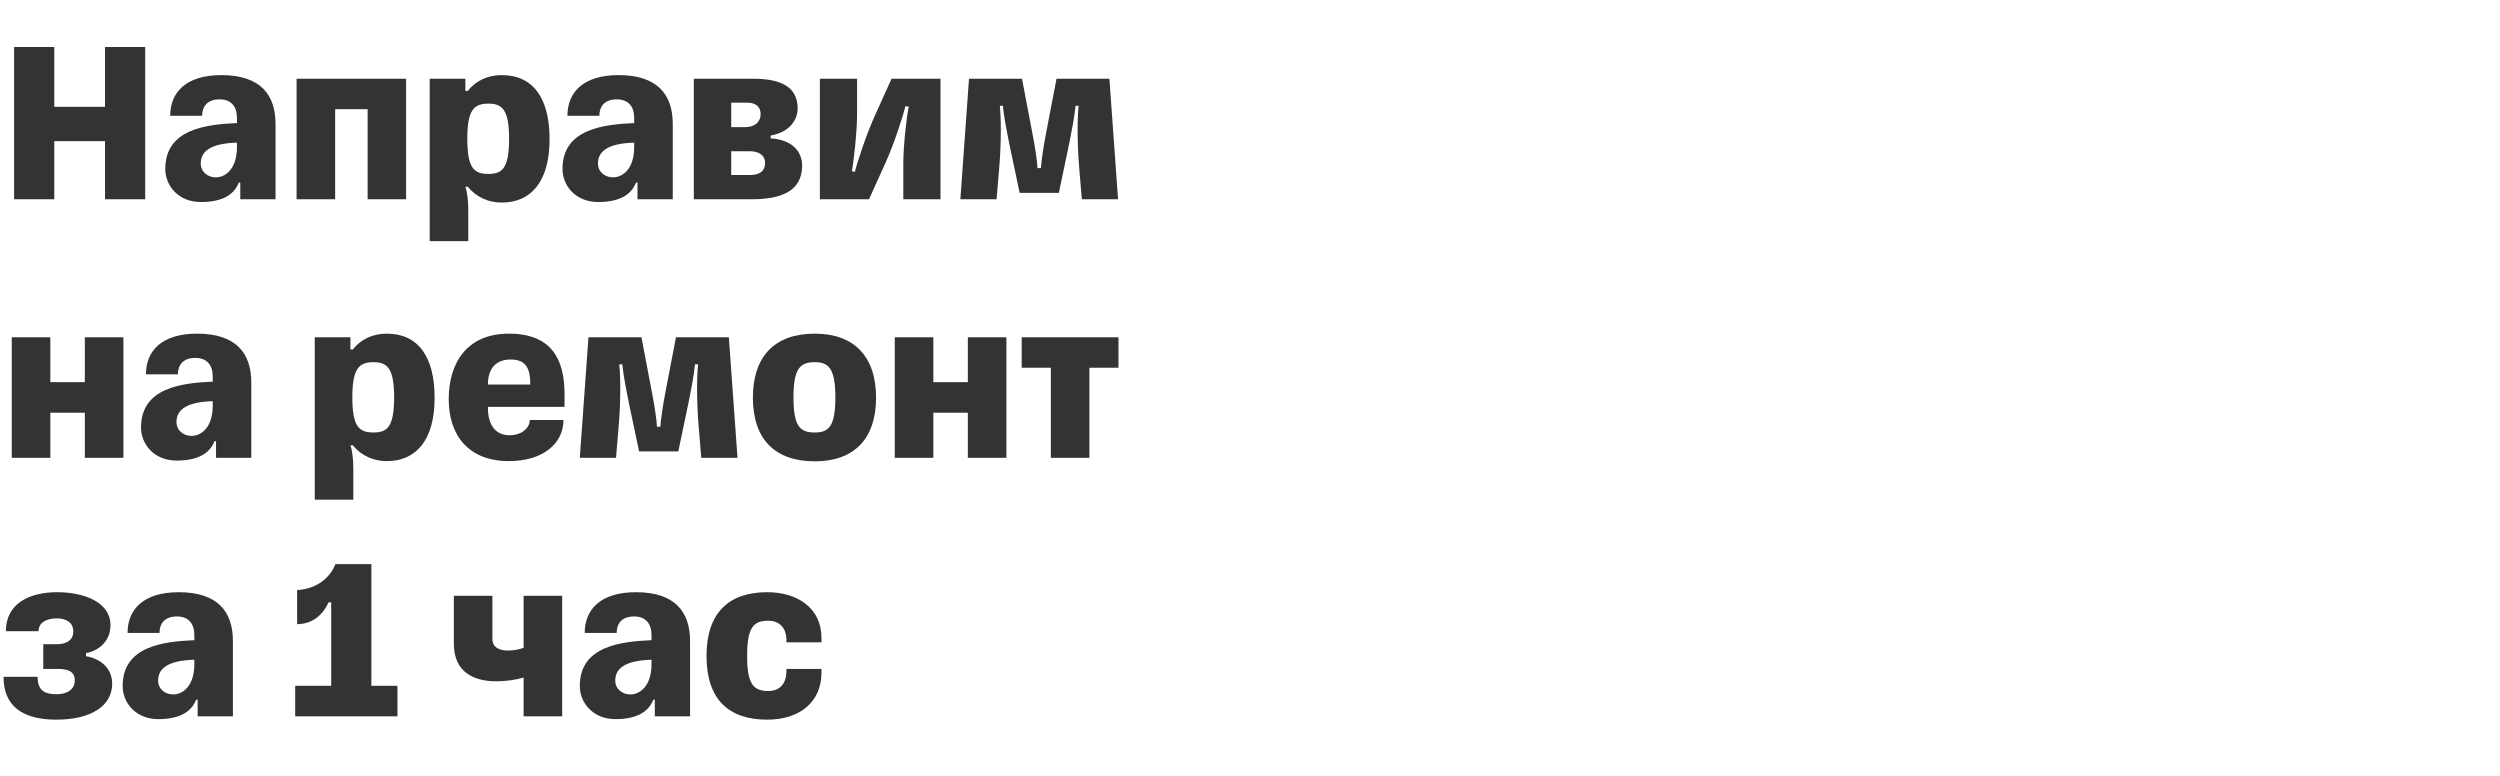
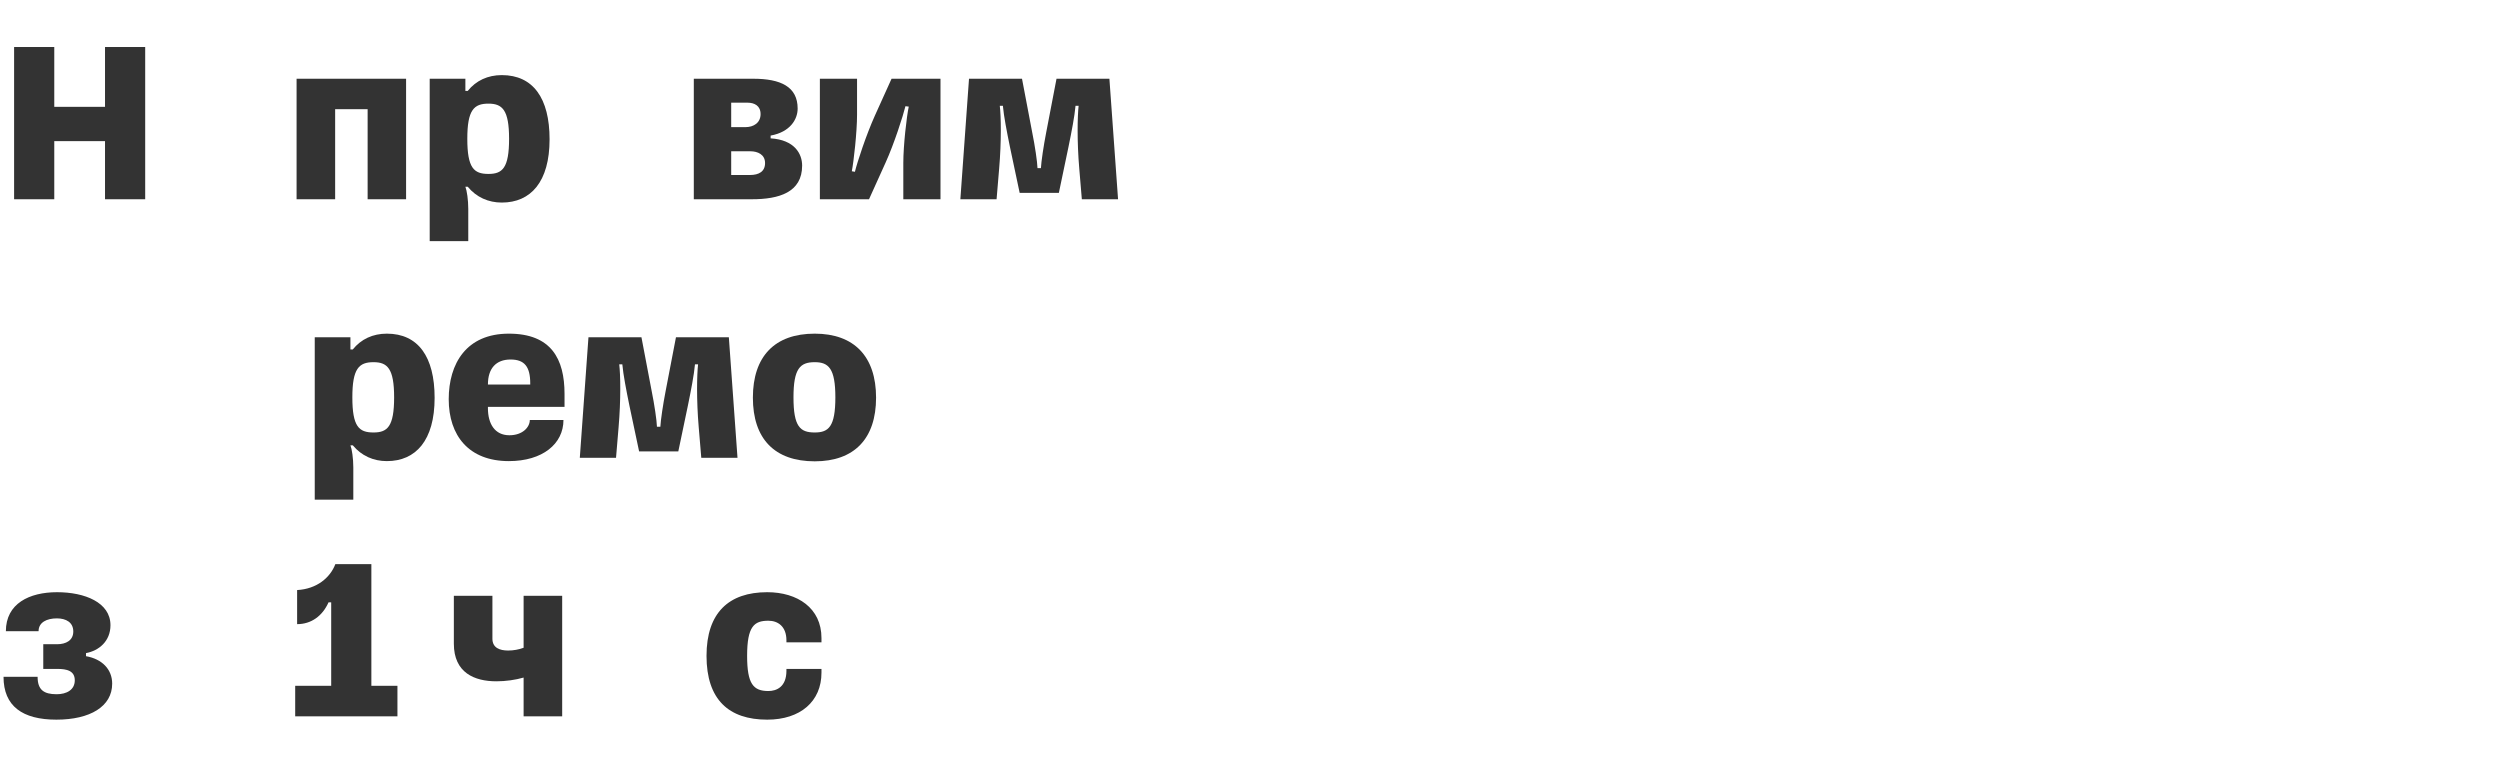
<svg xmlns="http://www.w3.org/2000/svg" width="234" height="72.6">
  <defs>
    <path id="path0" d="M9.83 -14.25L9.83 -8.65L5.08 -8.65L5.08 -14.25L1.32 -14.25L1.32 0L5.08 0L5.08 -5.44L9.83 -5.44L9.83 0L13.59 0L13.59 -14.25L9.83 -14.25Z" />
-     <path id="path1" d="M3.87 -3.35C3.87 -4.4 4.64 -5.22 7.26 -5.3L7.26 -4.88C7.26 -2.86 6.2 -2.05 5.28 -2.05C4.53 -2.05 3.87 -2.55 3.87 -3.35ZM3.89 0.26C5.94 0.26 7 -0.46 7.43 -1.56L7.57 -1.56L7.57 0L10.87 0L10.87 -7.06C10.87 -9.75 9.48 -11.62 5.81 -11.62C2.49 -11.62 1.01 -10.01 1.01 -7.81L4 -7.81C4 -8.69 4.49 -9.35 5.63 -9.35C6.71 -9.35 7.26 -8.69 7.26 -7.61L7.26 -7.13C4.38 -7 0.55 -6.58 0.55 -2.84C0.55 -1.3 1.74 0.26 3.89 0.26Z" />
    <path id="path2" d="M4.71 0L4.71 -8.43L7.75 -8.43L7.75 0L11.35 0L11.35 -11.28L1.1 -11.28L1.1 0L4.71 0Z" />
    <path id="path3" d="M7.85 0.31C10.56 0.31 12.32 -1.63 12.32 -5.61C12.32 -9.46 10.78 -11.62 7.85 -11.62C6.54 -11.62 5.44 -11.11 4.66 -10.14L4.44 -10.14L4.44 -11.28L1.1 -11.28L1.1 3.92L4.71 3.92L4.71 0.9C4.71 0.06 4.58 -0.82 4.44 -1.17L4.66 -1.17C5.48 -0.18 6.6 0.31 7.85 0.31ZM6.6 -2.37C5.24 -2.37 4.62 -2.91 4.62 -5.66C4.62 -8.36 5.24 -8.95 6.6 -8.95C7.9 -8.95 8.53 -8.36 8.53 -5.66C8.53 -2.91 7.9 -2.37 6.6 -2.37Z" />
    <path id="path4" d="M1.1 0L6.54 0C9.07 0 11.24 -0.64 11.24 -3.15C11.24 -4.25 10.54 -5.56 8.29 -5.7L8.29 -5.96C10.12 -6.29 10.82 -7.48 10.82 -8.49C10.82 -10.54 9.22 -11.28 6.67 -11.28L1.1 -11.28L1.1 0ZM4.6 -2.27L4.6 -4.49L6.4 -4.49C7.06 -4.49 7.77 -4.2 7.77 -3.39C7.77 -2.59 7.19 -2.27 6.36 -2.27L4.6 -2.27ZM4.6 -6.75L4.6 -9.04L6.12 -9.04C6.78 -9.04 7.35 -8.75 7.35 -7.97C7.35 -7.15 6.69 -6.75 5.94 -6.75L4.6 -6.75Z" />
    <path id="path5" d="M5.7 0L7.26 -3.45C8.05 -5.19 8.89 -7.81 9.11 -8.71L9.42 -8.67C9.22 -7.75 8.91 -5.02 8.91 -3.41L8.91 0L12.39 0L12.39 -11.28L7.81 -11.28L6.25 -7.83C5.44 -6.03 4.6 -3.48 4.38 -2.57L4.09 -2.62C4.27 -3.54 4.58 -6.29 4.58 -7.92L4.58 -11.28L1.1 -11.28L1.1 0L5.7 0Z" />
    <path id="path6" d="M6.32 -0.6L9.99 -0.6L10.89 -4.9C11.18 -6.32 11.46 -7.75 11.55 -8.75L11.84 -8.75C11.73 -7.77 11.68 -5.44 11.9 -2.86L12.14 0L15.53 0L14.72 -11.28L9.77 -11.28L8.8 -6.23C8.56 -5 8.34 -3.52 8.31 -2.91L7.99 -2.91C7.97 -3.52 7.75 -5 7.5 -6.23L6.54 -11.28L1.58 -11.28L0.77 0L4.16 0L4.4 -2.86C4.62 -5.44 4.58 -7.77 4.46 -8.75L4.75 -8.75C4.84 -7.75 5.12 -6.32 5.41 -4.9L6.32 -0.6Z" />
-     <path id="path7" d="M4.71 0L4.71 -4.22L7.94 -4.22L7.94 0L11.55 0L11.55 -11.28L7.94 -11.28L7.94 -7.08L4.71 -7.08L4.71 -11.28L1.1 -11.28L1.1 0L4.71 0Z" />
-     <path id="path8" d="" />
    <path id="path9" d="M11.4 -3.54L8.25 -3.54C8.25 -2.86 7.57 -2.11 6.34 -2.11C4.97 -2.11 4.33 -3.19 4.33 -4.64L4.33 -4.77L11.5 -4.77L11.5 -5.98C11.5 -9.26 10.25 -11.62 6.29 -11.62C2.31 -11.62 0.66 -8.82 0.66 -5.48C0.66 -2.09 2.53 0.31 6.29 0.31C9.44 0.31 11.4 -1.3 11.4 -3.54ZM6.45 -9.2C7.75 -9.2 8.29 -8.53 8.29 -6.97L8.29 -6.86L4.33 -6.86C4.33 -8.38 5.1 -9.2 6.45 -9.2Z" />
    <path id="path10" d="M6.45 0.33C10.14 0.33 12.19 -1.78 12.19 -5.63C12.19 -9.48 10.14 -11.62 6.45 -11.62C2.69 -11.62 0.66 -9.48 0.66 -5.63C0.66 -1.78 2.69 0.33 6.45 0.33ZM6.45 -2.37C5.08 -2.37 4.46 -2.91 4.46 -5.66C4.46 -8.36 5.08 -8.95 6.45 -8.95C7.75 -8.95 8.38 -8.36 8.38 -5.66C8.38 -2.91 7.75 -2.37 6.45 -2.37Z" />
-     <path id="path11" d="M6.67 0L6.67 -8.43L9.39 -8.43L9.39 -11.28L0.33 -11.28L0.33 -8.43L3.06 -8.43L3.06 0L6.67 0Z" />
    <path id="path12" d="M10.5 -3.06C10.5 -4.4 9.55 -5.37 8.05 -5.63L8.05 -5.92C9.26 -6.14 10.34 -7.04 10.34 -8.53C10.34 -10.67 7.92 -11.62 5.34 -11.62C2.75 -11.62 0.55 -10.56 0.55 -7.97L3.61 -7.97C3.61 -8.8 4.38 -9.17 5.32 -9.17C6.18 -9.17 6.86 -8.8 6.86 -7.94C6.86 -7.11 6.18 -6.75 5.34 -6.75L4.05 -6.75L4.05 -4.44L5.37 -4.44C6.25 -4.44 7 -4.27 7 -3.37C7 -2.49 6.25 -2.07 5.3 -2.07C4.09 -2.07 3.52 -2.49 3.52 -3.7L0.33 -3.7C0.33 -0.95 2.11 0.31 5.28 0.31C8.43 0.31 10.5 -0.92 10.5 -3.06Z" />
    <path id="path13" d="M0.99 -2.86L0.99 0L10.56 0L10.56 -2.86L8.12 -2.86L8.12 -14.25L4.75 -14.25C4.27 -12.98 3.01 -11.92 1.17 -11.82L1.17 -8.63C2.49 -8.63 3.54 -9.39 4.11 -10.67L4.36 -10.67L4.36 -2.86L0.99 -2.86Z" />
    <path id="path14" d="M7.3 -11.28L7.3 -6.42C6.86 -6.25 6.34 -6.16 5.85 -6.16C5.06 -6.16 4.38 -6.42 4.38 -7.26L4.38 -11.28L0.77 -11.28L0.77 -6.8C0.77 -4.07 2.71 -3.28 4.75 -3.28C5.63 -3.28 6.54 -3.41 7.3 -3.63L7.3 0L10.91 0L10.91 -11.28L7.3 -11.28Z" />
    <path id="path15" d="M11.42 -4.44L8.14 -4.44L8.14 -4.27C8.14 -2.75 7.21 -2.37 6.45 -2.37C5.04 -2.37 4.46 -3.03 4.46 -5.66C4.46 -8.43 5.12 -8.95 6.45 -8.95C7.33 -8.95 8.14 -8.43 8.14 -7.11L8.14 -6.93L11.42 -6.93L11.42 -7.33C11.42 -10.14 9.17 -11.62 6.34 -11.62C2.75 -11.62 0.66 -9.7 0.66 -5.66C0.66 -1.56 2.75 0.31 6.34 0.31C9.44 0.31 11.42 -1.39 11.42 -4.09L11.42 -4.44Z" />
  </defs>
  <use href="#path0" x="0" y="18.65" fill="#333333" />
  <use href="#path1" x="14.92" y="18.65" fill="#333333" />
  <use href="#path2" x="26.66" y="18.65" fill="#333333" />
  <use href="#path3" x="39.12" y="18.65" fill="#333333" />
  <use href="#path1" x="52.1" y="18.65" fill="#333333" />
  <use href="#path4" x="63.84" y="18.65" fill="#333333" />
  <use href="#path5" x="75.64" y="18.65" fill="#333333" />
  <use href="#path6" x="89.12" y="18.65" fill="#333333" />
  <use href="#path7" x="0" y="42.85" fill="#333333" />
  <use href="#path1" x="12.65" y="42.85" fill="#333333" />
  <use href="#path8" x="24.4" y="42.85" fill="#333333" />
  <use href="#path3" x="28.36" y="42.85" fill="#333333" />
  <use href="#path9" x="41.34" y="42.85" fill="#333333" />
  <use href="#path6" x="53.5" y="42.85" fill="#333333" />
  <use href="#path10" x="69.81" y="42.85" fill="#333333" />
  <use href="#path7" x="82.65" y="42.85" fill="#333333" />
  <use href="#path11" x="95.3" y="42.85" fill="#333333" />
  <use href="#path12" x="0" y="67.05" fill="#333333" />
  <use href="#path1" x="10.93" y="67.05" fill="#333333" />
  <use href="#path8" x="22.68" y="67.05" fill="#333333" />
  <use href="#path13" x="26.64" y="67.05" fill="#333333" />
  <use href="#path8" x="37.75" y="67.05" fill="#333333" />
  <use href="#path14" x="41.71" y="67.05" fill="#333333" />
  <use href="#path1" x="53.72" y="67.05" fill="#333333" />
  <use href="#path15" x="65.47" y="67.05" fill="#333333" />
</svg>